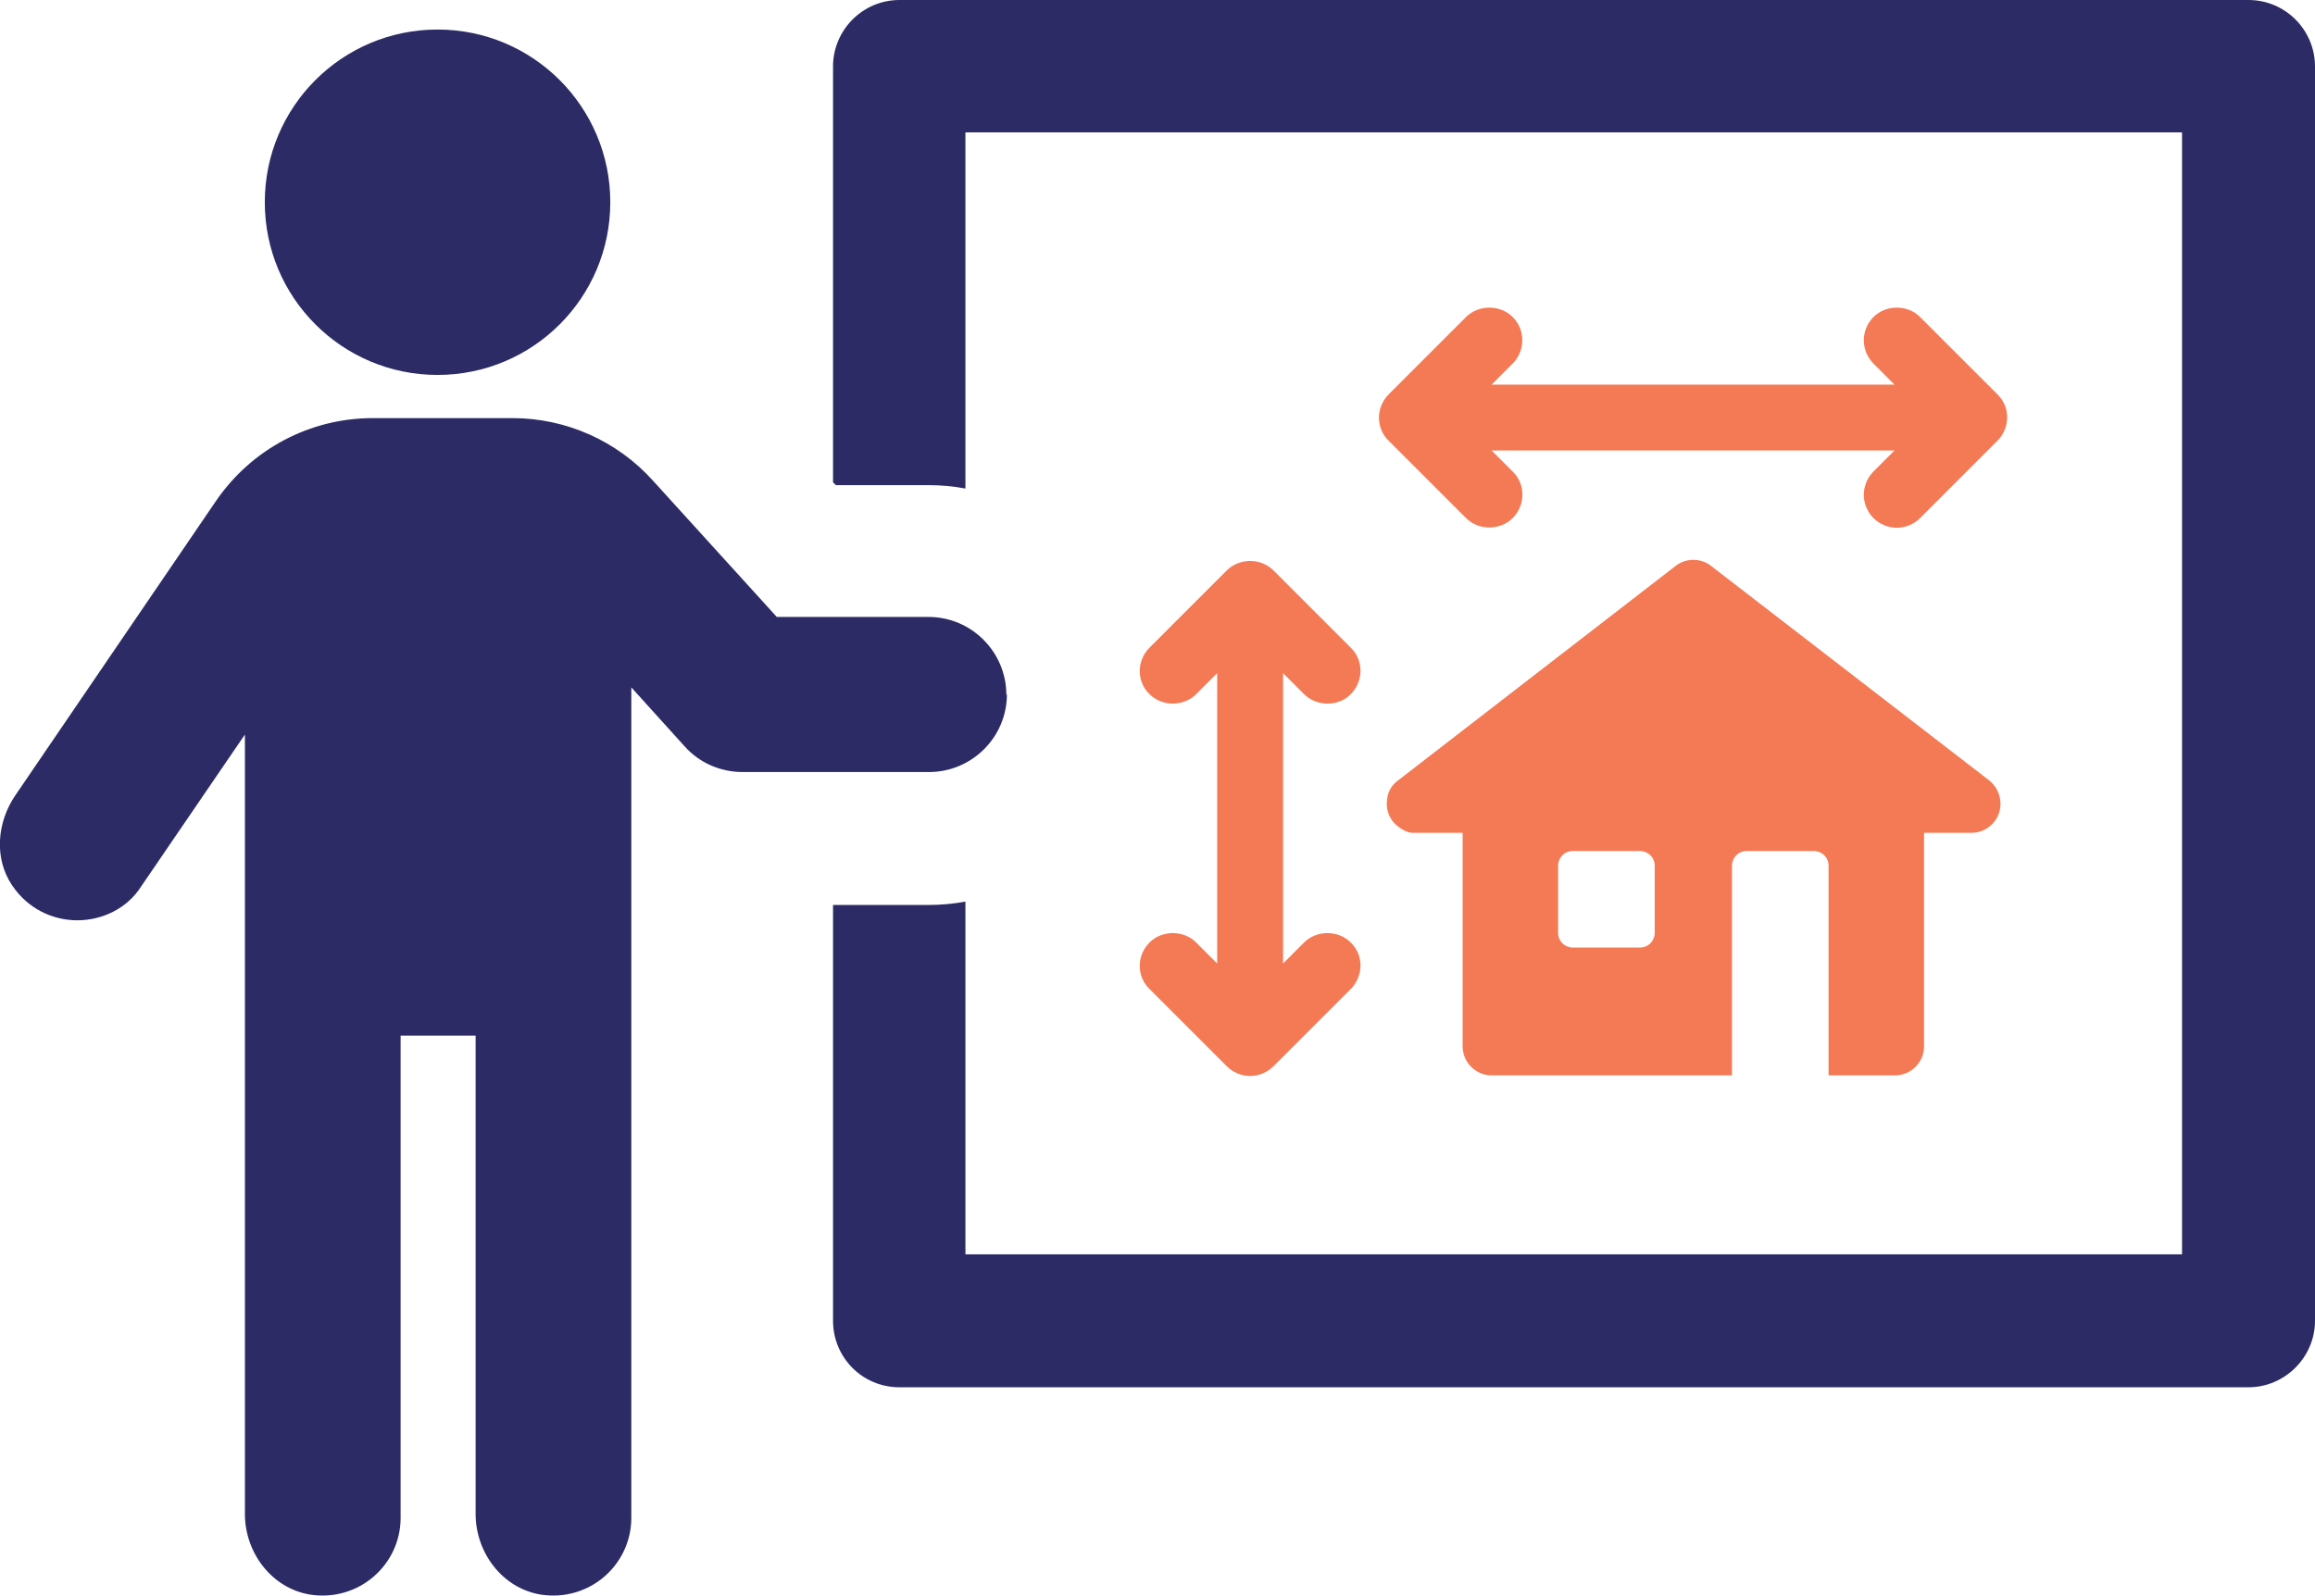
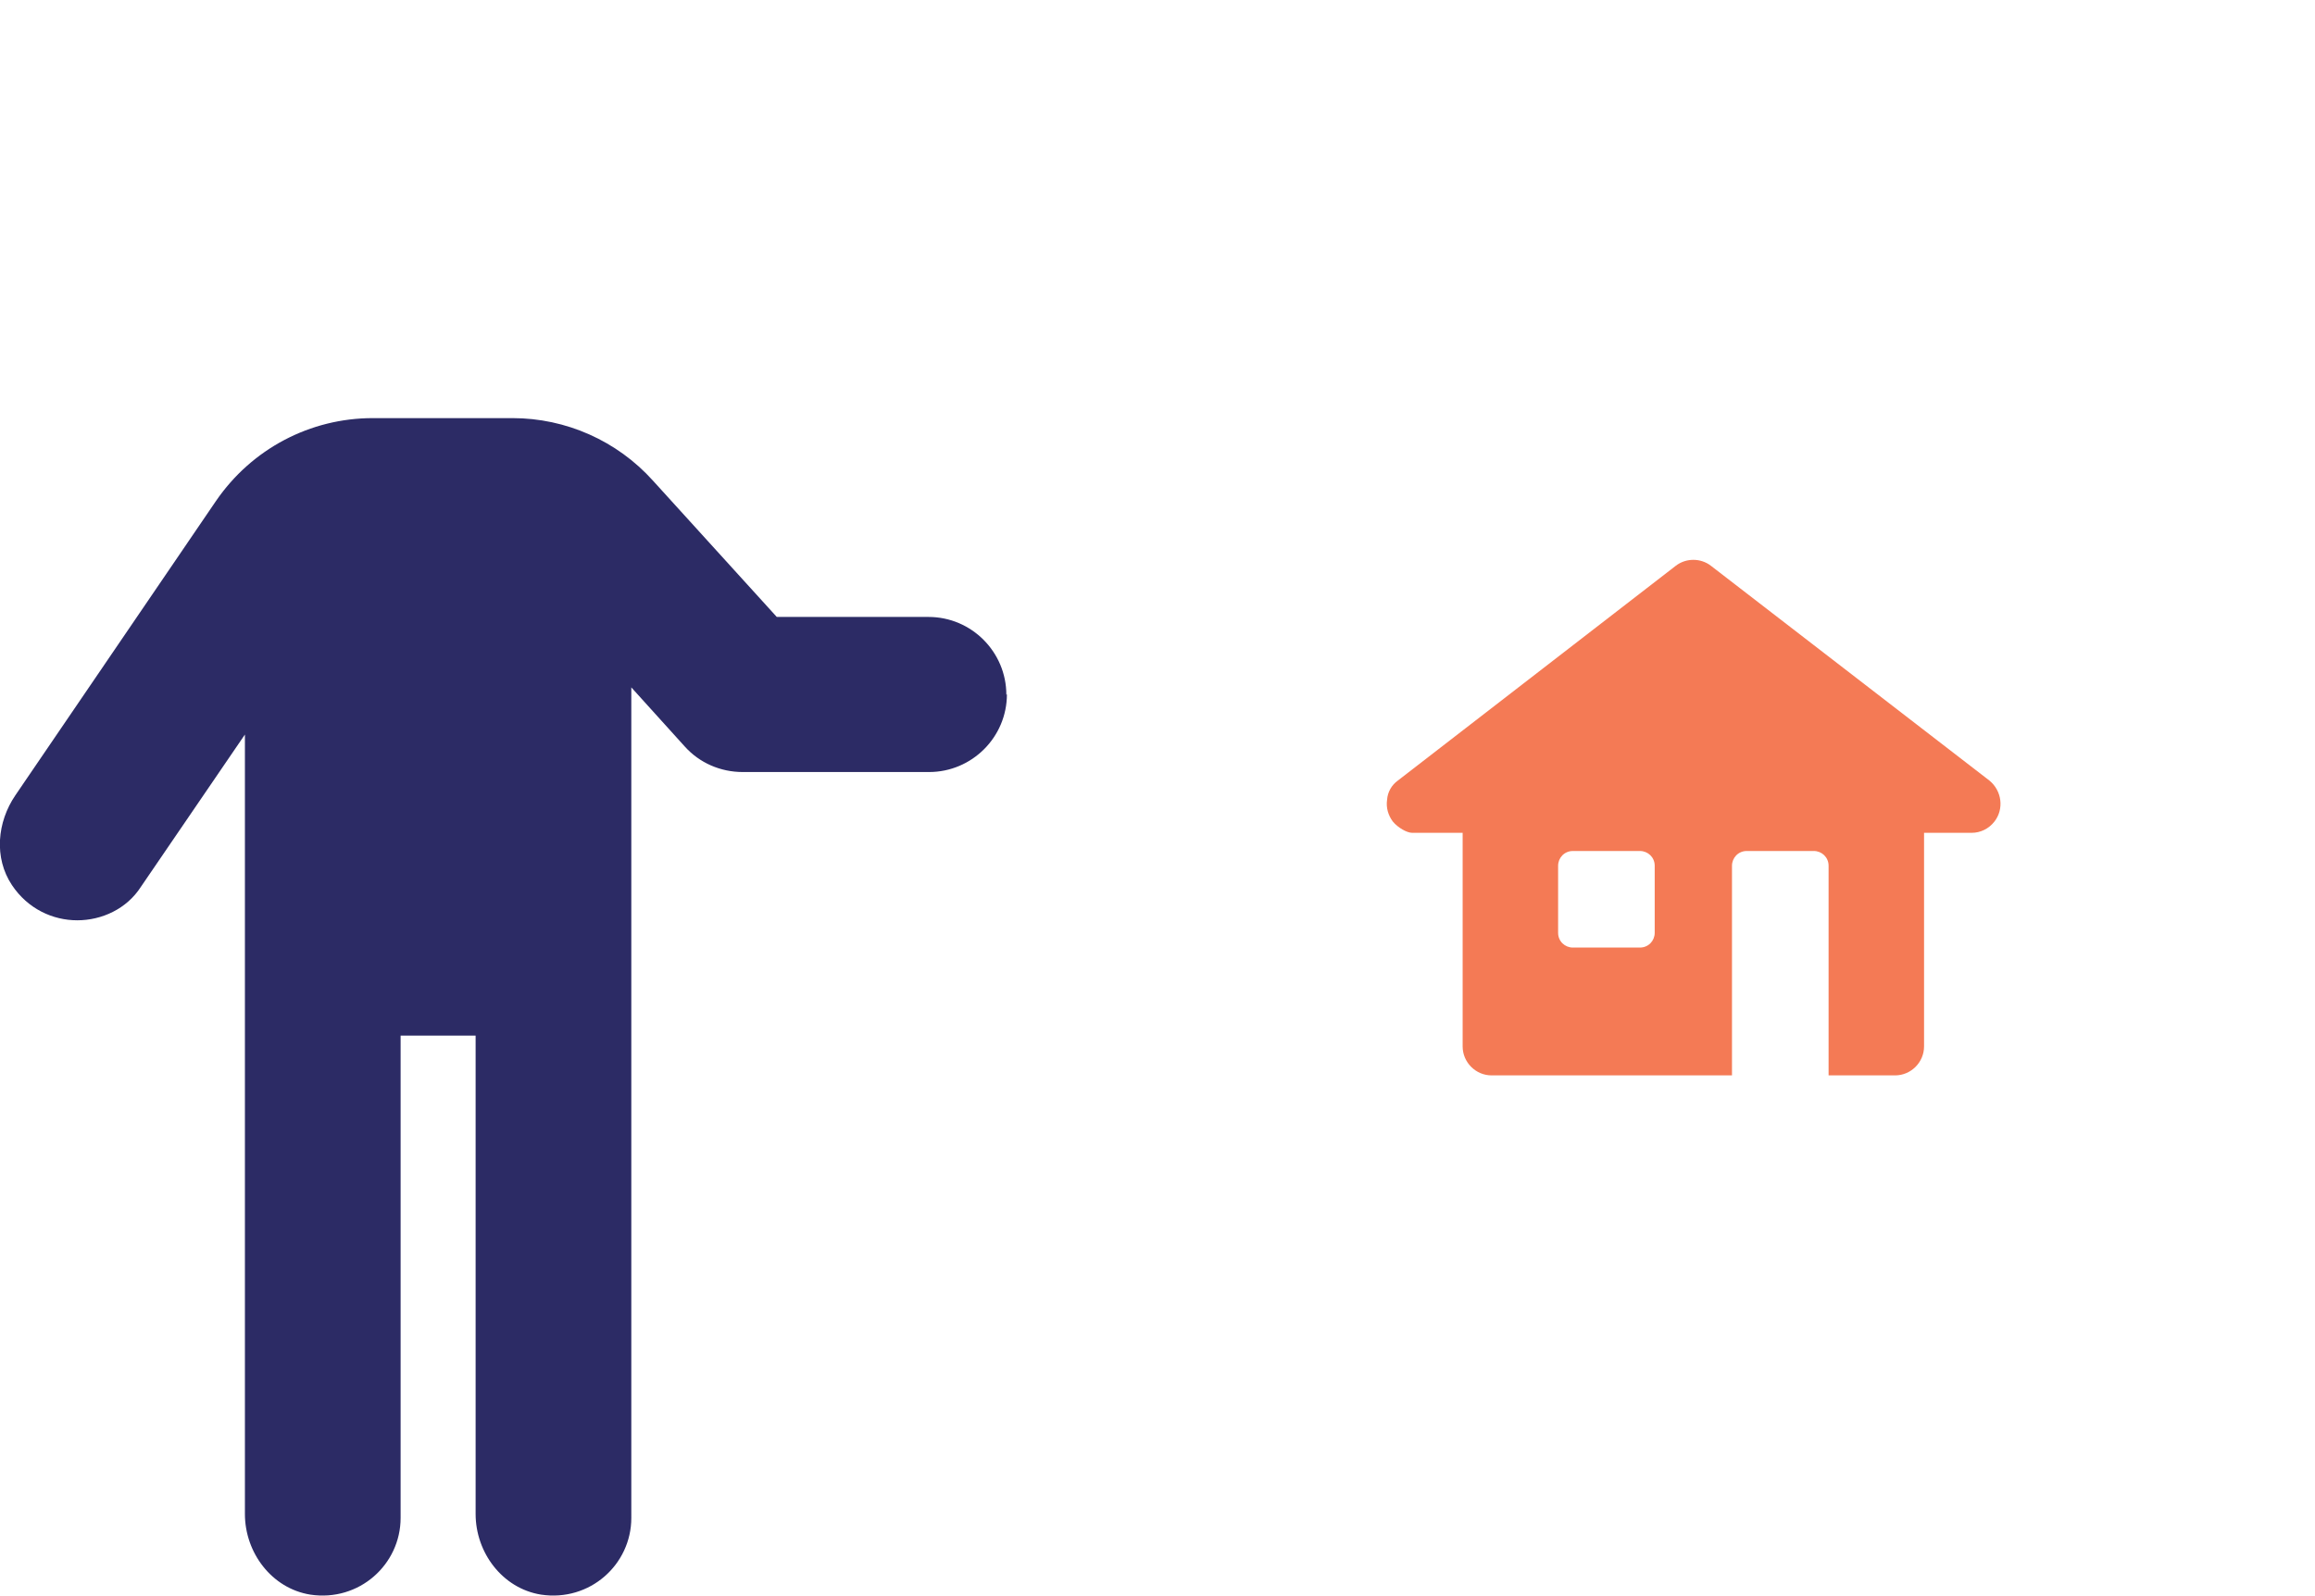
<svg xmlns="http://www.w3.org/2000/svg" id="Layer_1" version="1.1" viewBox="0 0 407.4 280.9">
  <defs>
    <style> .st0 { fill: #2c2b65; } .st1 { fill: #f47a55; } </style>
  </defs>
-   <path class="st0" d="M395.7,0h-237.4c-6.5,0-11.7,5.3-11.7,11.7v73.2l.5.5h16.3c2.2,0,4.4.2,6.5.6V23.3h214.1v197.5h-214.1v-62.1c-2.1.4-4.3.6-6.5.6h-16.8v73.2c0,6.4,5.1,11.7,11.7,11.7h237.4c6.4,0,11.7-5.3,11.7-11.7V11.7c0-6.4-5.2-11.7-11.7-11.7Z" />
  <path class="st0" d="M177.1,122.3c0-7.5-6.1-13.7-13.7-13.7h-26.7l-21.8-24c-6.3-7-15.3-11-24.7-11h-24.6c-11,0-21.3,5.4-27.6,14.6L2.7,140c-3.2,4.7-3.8,11-.6,15.8,2.8,4.2,7.2,6.2,11.5,6.2s8.7-2,11.2-5.9l18.3-26.8v137.2c0,6.8,4.7,13.1,11.5,14.2,8.6,1.3,15.9-5.3,15.9-13.5v-84.9h13.2v84.2c0,6.8,4.7,13.1,11.5,14.2,8.6,1.3,15.9-5.3,15.9-13.5V121l9.4,10.4c2.6,2.9,6.3,4.5,10.2,4.5h32.8c7.5,0,13.7-6.1,13.7-13.7Z" />
-   <path class="st0" d="M77,66c16.8,0,30.4-13.6,30.4-30.4s-13.6-30.4-30.4-30.4-30.4,13.6-30.4,30.4,13.6,30.4,30.4,30.4Z" />
  <path class="st1" d="M333.5,189.3c2.8,0,5.1-2.3,5.1-5.1v-37.6h8.4c1.5,0,3-.7,4-2,1.7-2.2,1.3-5.4-.9-7.2l-49-37.8c-1.8-1.4-4.4-1.4-6.2,0l-48.9,37.8c-1.1.8-1.8,2-1.9,3.4-.2,1.4.2,2.7,1,3.8.9,1.1,2.5,2,3.4,2h8.9v37.6c0,2.8,2.3,5.1,5.1,5.1h42.3v-36.9c0-1.4,1.1-2.6,2.6-2.6h11.8c1.4,0,2.6,1.1,2.6,2.6v36.9h11.9ZM291.2,164.2c0,1.4-1.1,2.6-2.6,2.6h-11.8c-1.4,0-2.6-1.1-2.6-2.6v-11.8c0-1.4,1.1-2.6,2.6-2.6h11.8c1.4,0,2.6,1.1,2.6,2.6v11.8Z" />
-   <path class="st1" d="M267.9,59.9c0-1.6-.6-3-1.7-4.1-2.2-2.2-6-2.2-8.2,0l-13.6,13.6c-2.3,2.3-2.3,6,0,8.2l13.6,13.6s0,0,0,0c2.2,2.2,6,2.2,8.2,0,2.3-2.3,2.3-6,0-8.2l-3.7-3.7h70.9l-3.7,3.7c-1.1,1.1-1.7,2.6-1.7,4.1s.6,3,1.7,4.1c1.1,1.1,2.6,1.7,4.1,1.7s3-.6,4.1-1.7l13.6-13.6c2.3-2.3,2.3-6,0-8.2l-13.6-13.6c-2.2-2.2-6-2.2-8.2,0-1.1,1.1-1.7,2.6-1.7,4.1s.6,3,1.7,4.1l3.7,3.7h-70.9l3.7-3.7c1.1-1.1,1.7-2.6,1.7-4.1Z" />
-   <path class="st1" d="M210.5,165.9c-2.2-2.2-6-2.2-8.2,0-2.3,2.3-2.3,6,0,8.2l13.6,13.6c1.1,1.1,2.6,1.7,4.1,1.7s3-.6,4.1-1.7l13.6-13.6c2.3-2.3,2.3-6,0-8.2-2.2-2.2-6-2.2-8.2,0l-3.7,3.7v-51.1l3.7,3.7c2.2,2.2,6.1,2.2,8.2,0,2.3-2.3,2.3-6,0-8.2l-13.6-13.6c-2.2-2.2-6-2.2-8.2,0l-13.6,13.6c-2.3,2.3-2.3,6,0,8.2,2.2,2.2,6,2.2,8.2,0l3.7-3.7v51.1l-3.7-3.7Z" />
</svg>